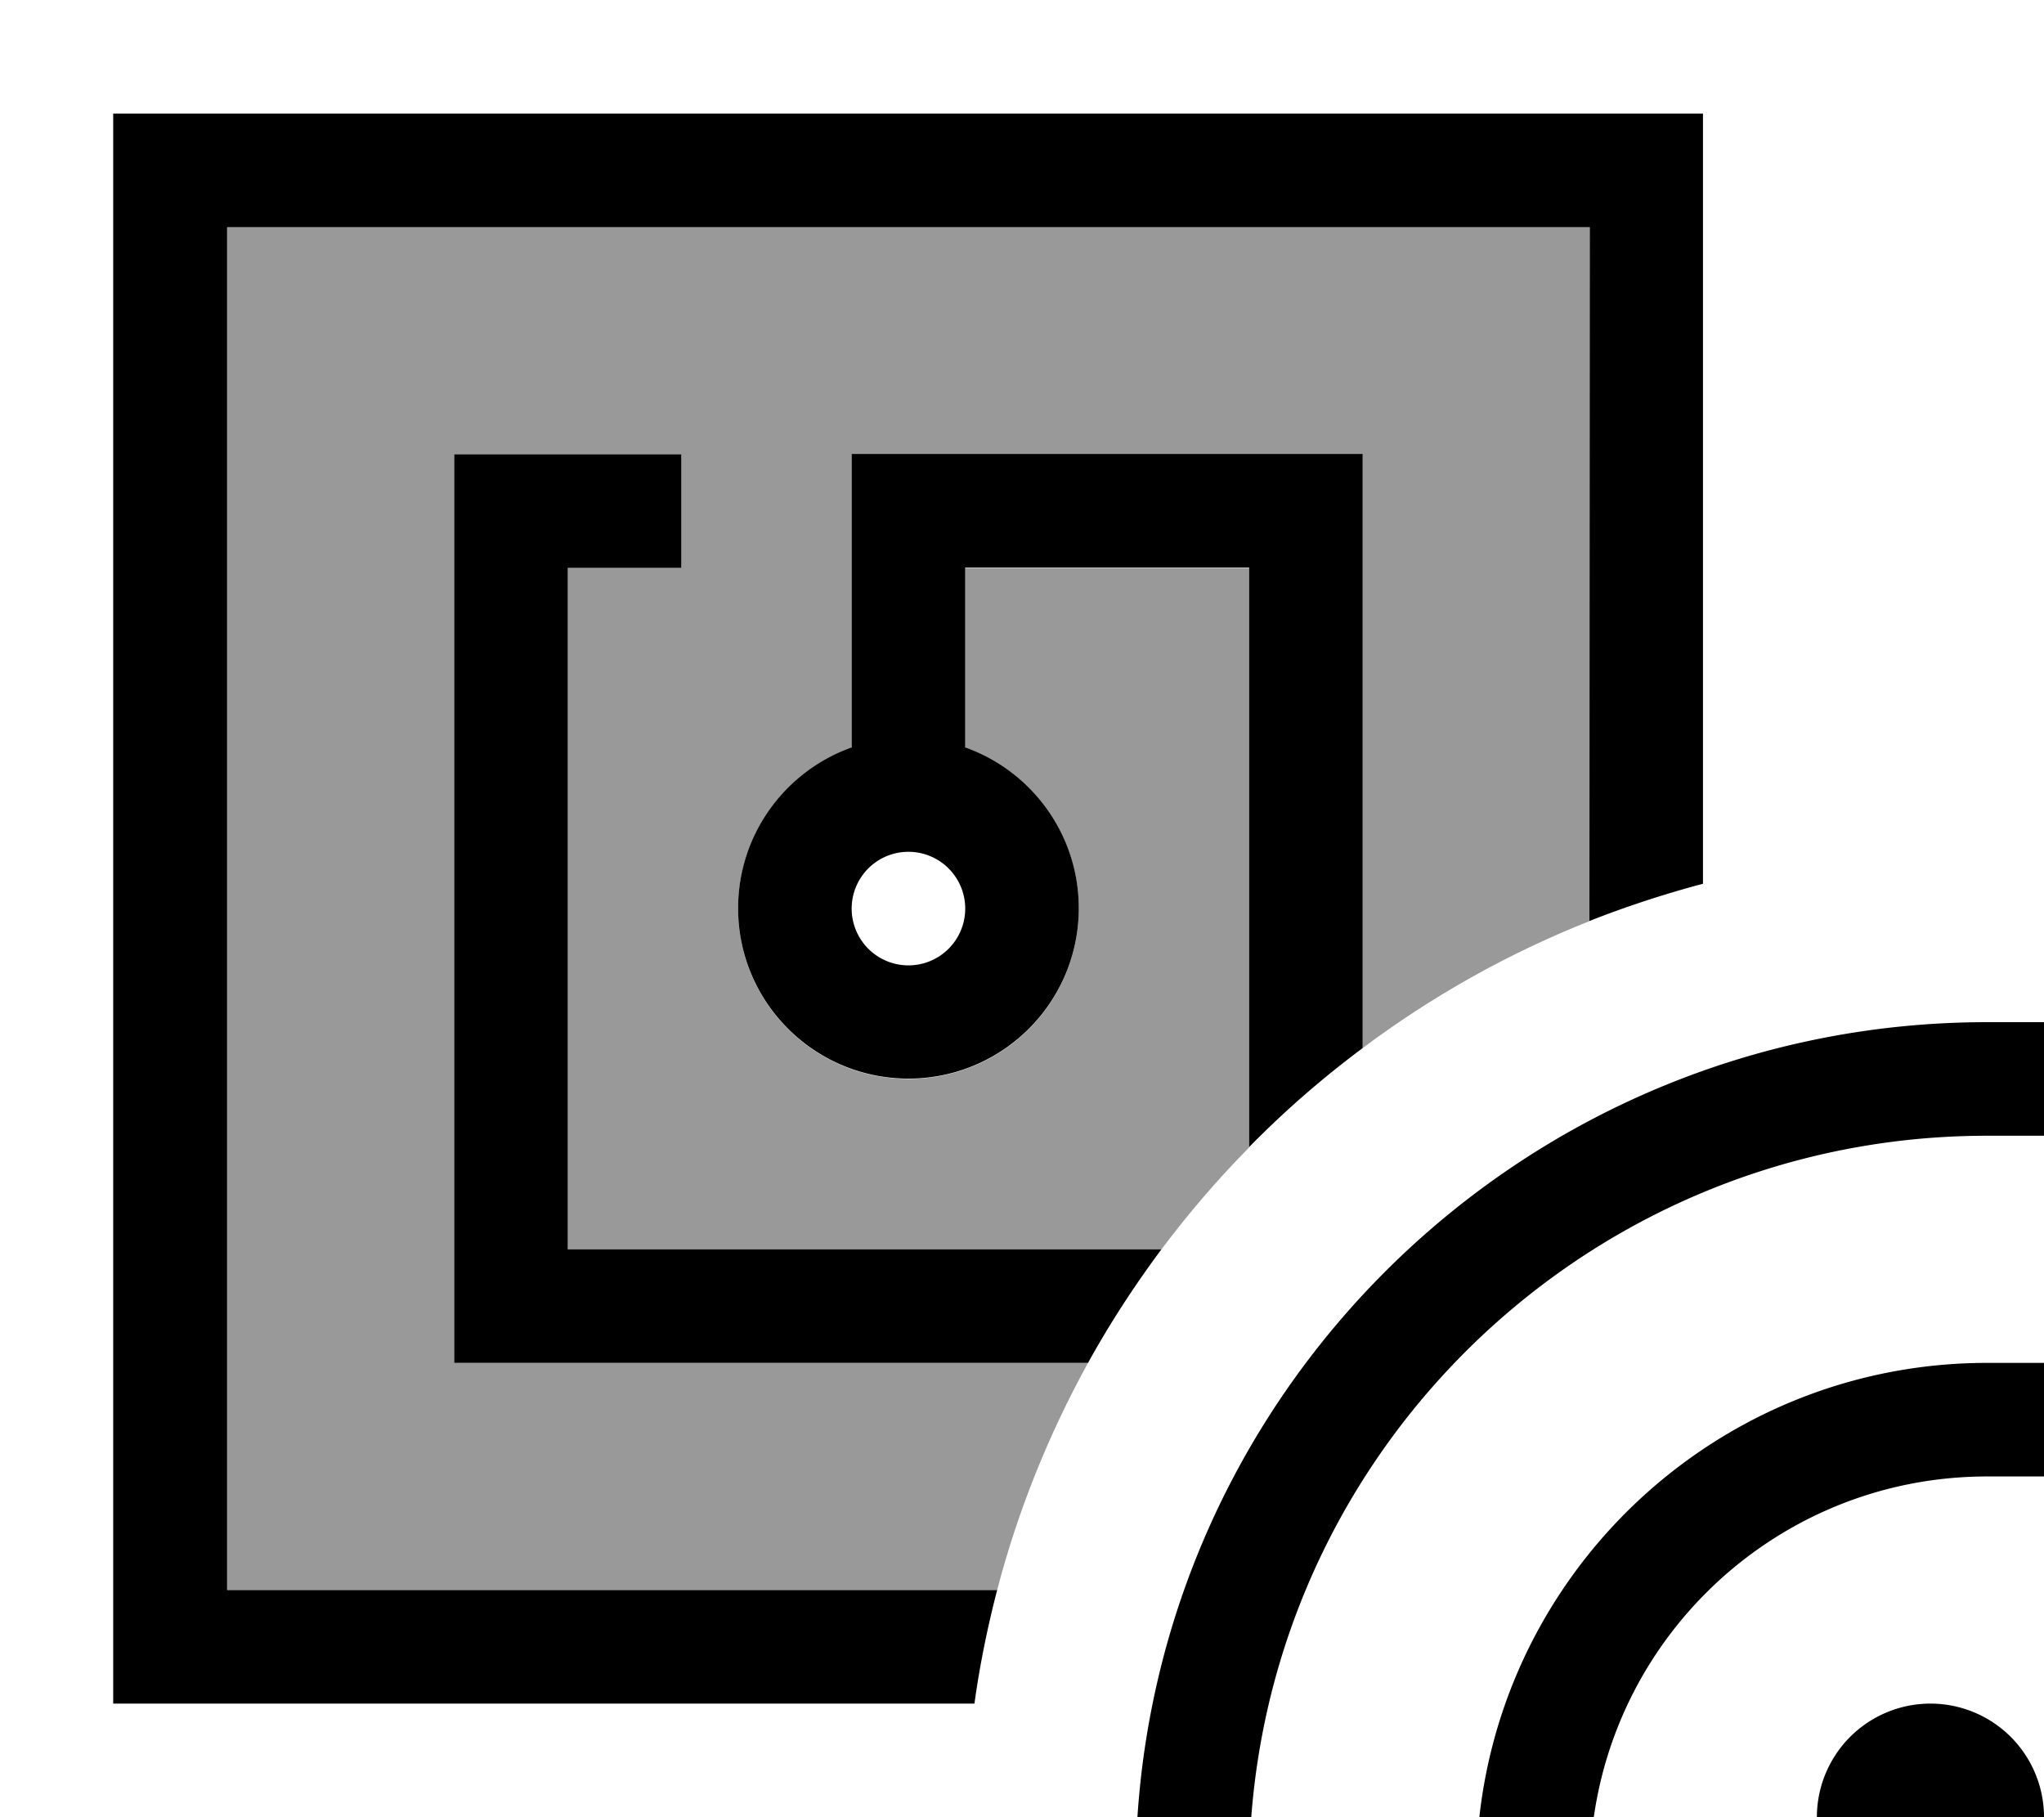
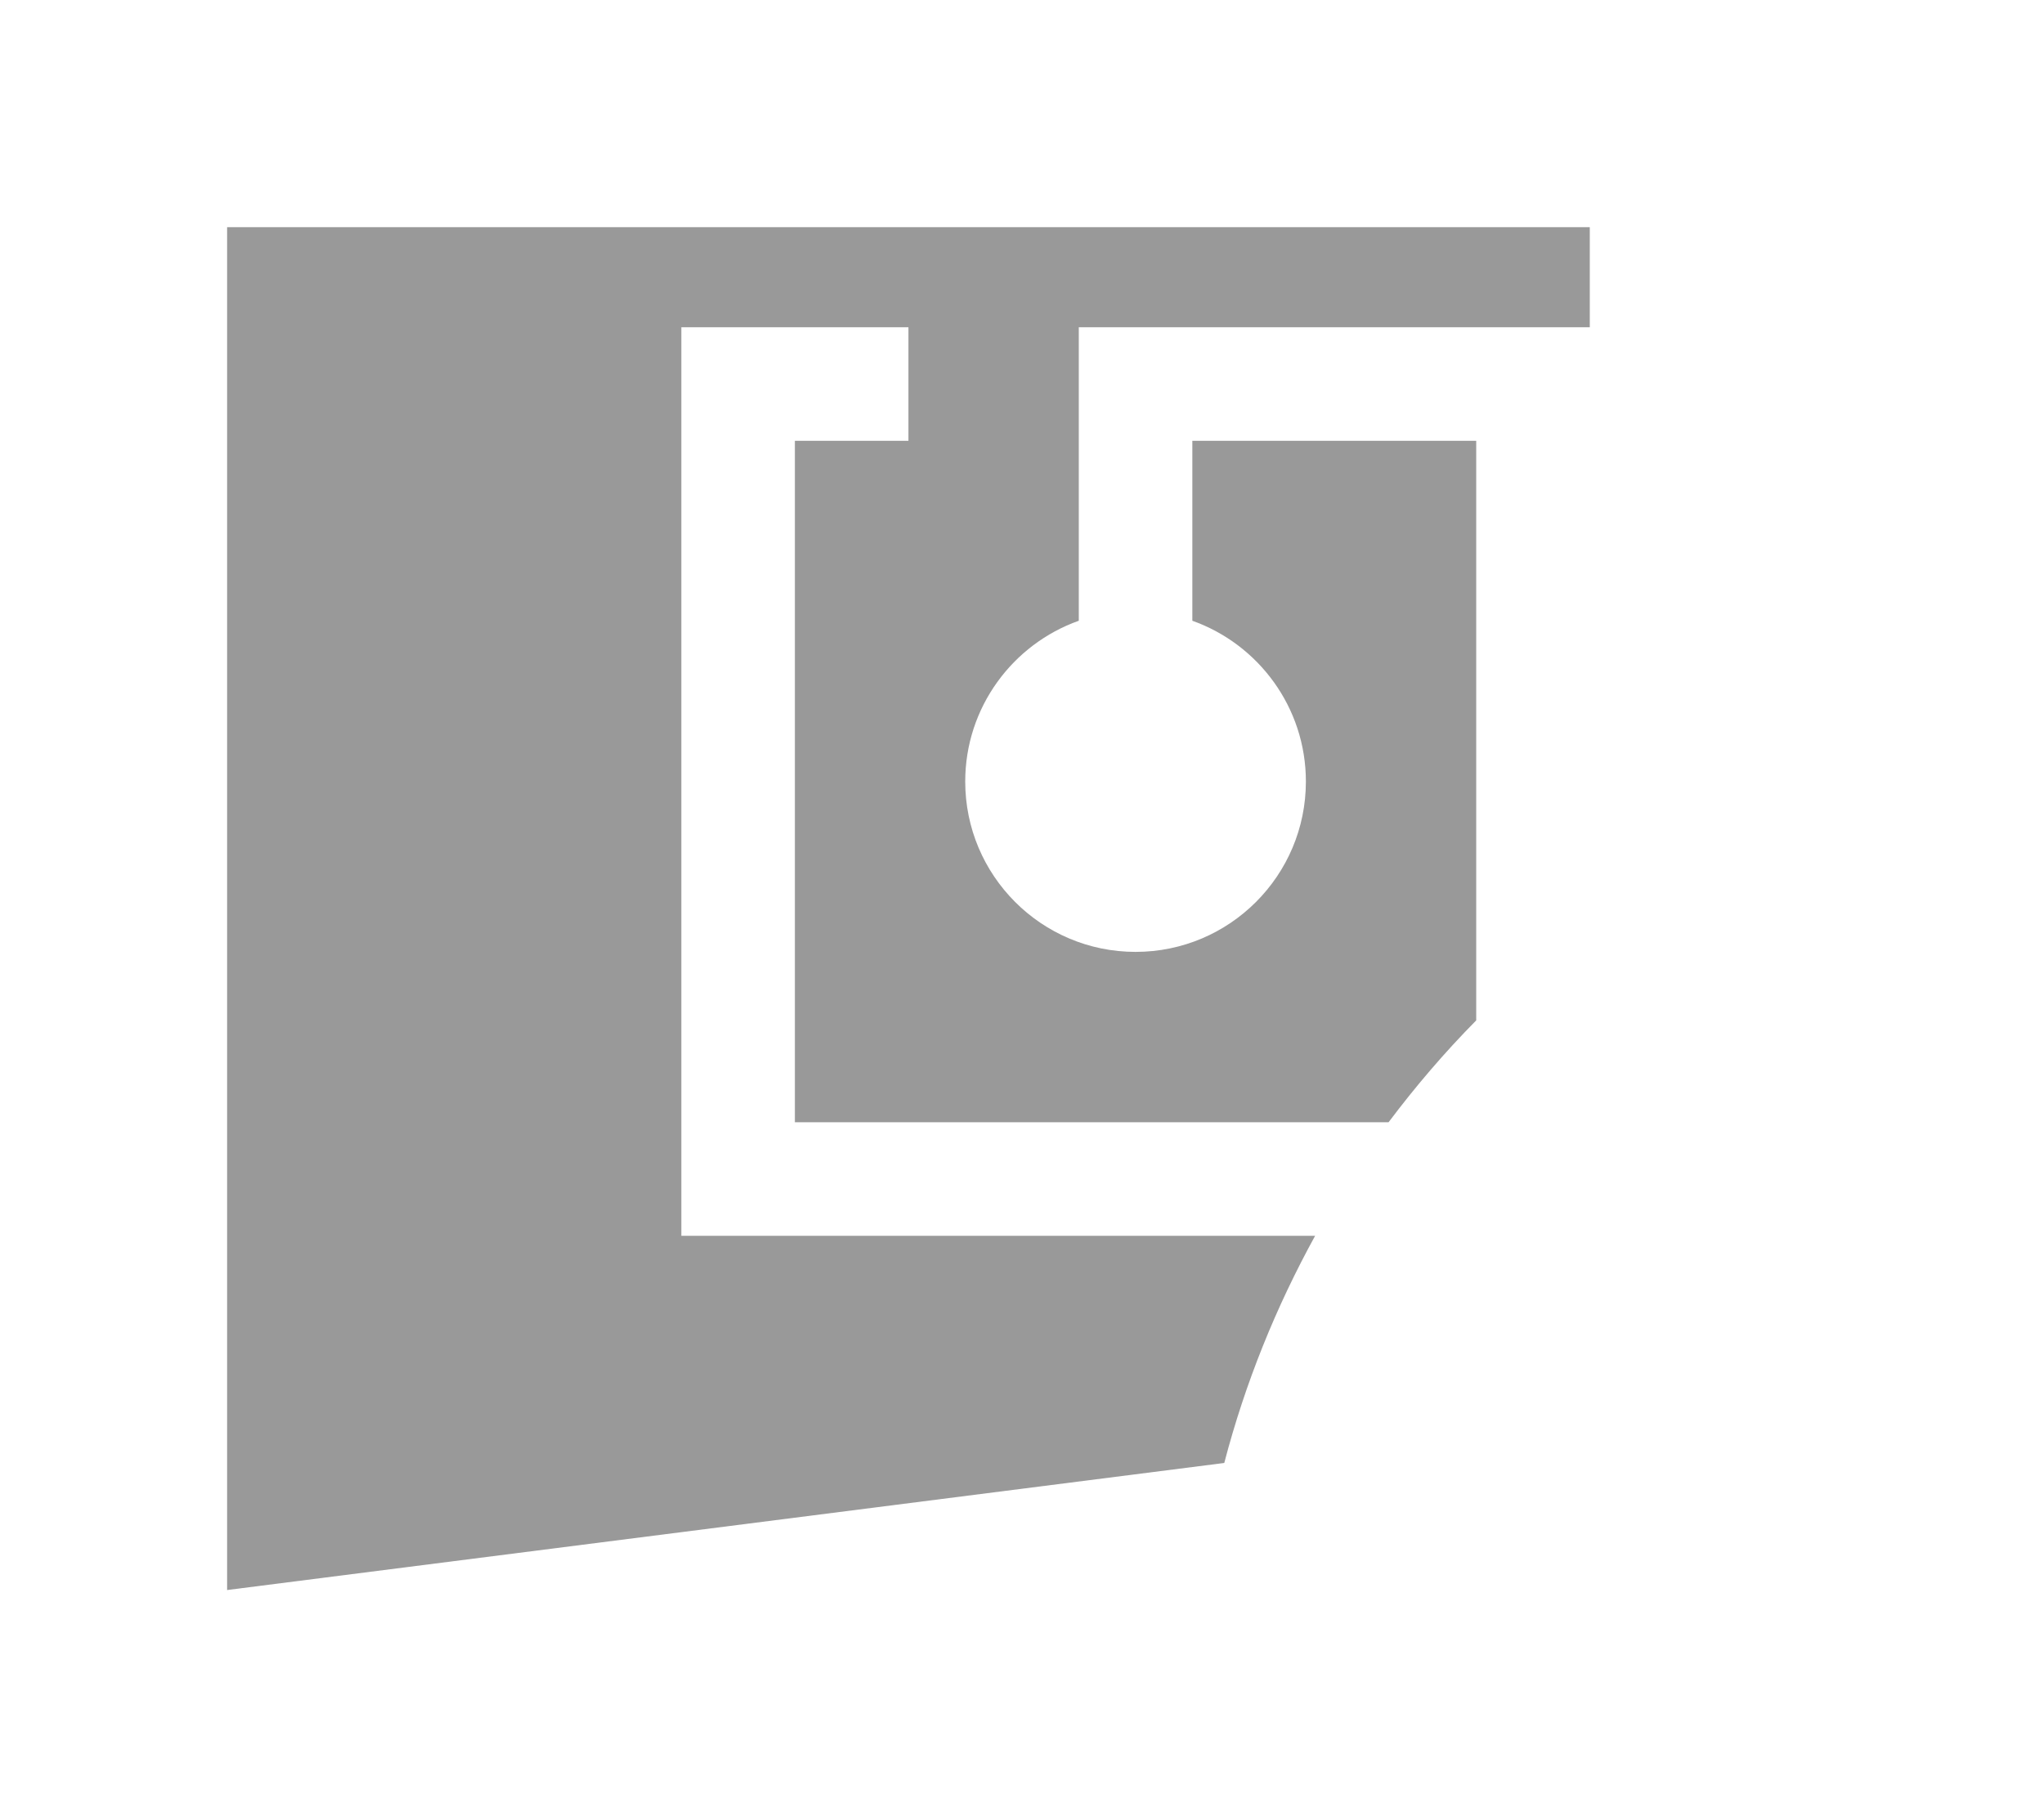
<svg xmlns="http://www.w3.org/2000/svg" viewBox="0 0 576 512">
-   <path style="fill:currentColor;opacity:.4" d="M64 64l384 0 0 195.5c-23 9.1-44.5 21.2-64 35.8l0-167.3-144 0 0 82.7c-18.6 6.6-32 24.4-32 45.3 0 26.5 21.5 48 48 48s48-21.5 48-48c0-20.9-13.4-38.7-32-45.3l0-50.7 80 0 0 163.3c-8.9 9-17.1 18.6-24.7 28.7l-167.3 0 0-192 32 0 0-32-64 0 0 256 178.6 0c-11 20-19.7 41.4-25.6 64L64 448 64 64z" />
-   <path style="fill:currentColor;opacity:1" d="M448 64l-384 0 0 384 217 0c-2.7 10.4-4.9 21.1-6.4 32l-242.7 0 0-448 448 0 0 217c-10.9 2.9-21.6 6.4-32 10.5L448 64zm-64 80l0 151.3c-11.4 8.5-22.1 17.8-32 27.9l0-163.3-80 0 0 50.7c18.6 6.6 32 24.4 32 45.3 0 26.5-21.5 48-48 48s-48-21.5-48-48c0-20.9 13.4-38.7 32-45.3l0-82.7 144 0 0 16zM306.6 384l-178.6 0 0-256 64 0 0 32-32 0 0 192 167.3 0c-7.6 10.2-14.5 20.8-20.7 32zM256 240a16 16 0 1 0 0 32 16 16 0 1 0 0-32zm304 48l16 0 0 32-16 0c-114.9 0-208 93.1-208 208l0 16-32 0 0-16c0-132.5 107.5-240 240-240zM544 480a32 32 0 1 1 0 64 32 32 0 1 1 0-64zm32-96l0 32-16 0c-61.9 0-112 50.1-112 112l0 16-32 0 0-16c0-79.5 64.5-144 144-144l16 0z" />
+   <path style="fill:currentColor;opacity:.4" d="M64 64l384 0 0 195.5l0-167.3-144 0 0 82.7c-18.6 6.6-32 24.4-32 45.3 0 26.5 21.5 48 48 48s48-21.5 48-48c0-20.9-13.4-38.7-32-45.3l0-50.7 80 0 0 163.3c-8.9 9-17.1 18.6-24.7 28.7l-167.3 0 0-192 32 0 0-32-64 0 0 256 178.6 0c-11 20-19.7 41.4-25.6 64L64 448 64 64z" />
</svg>